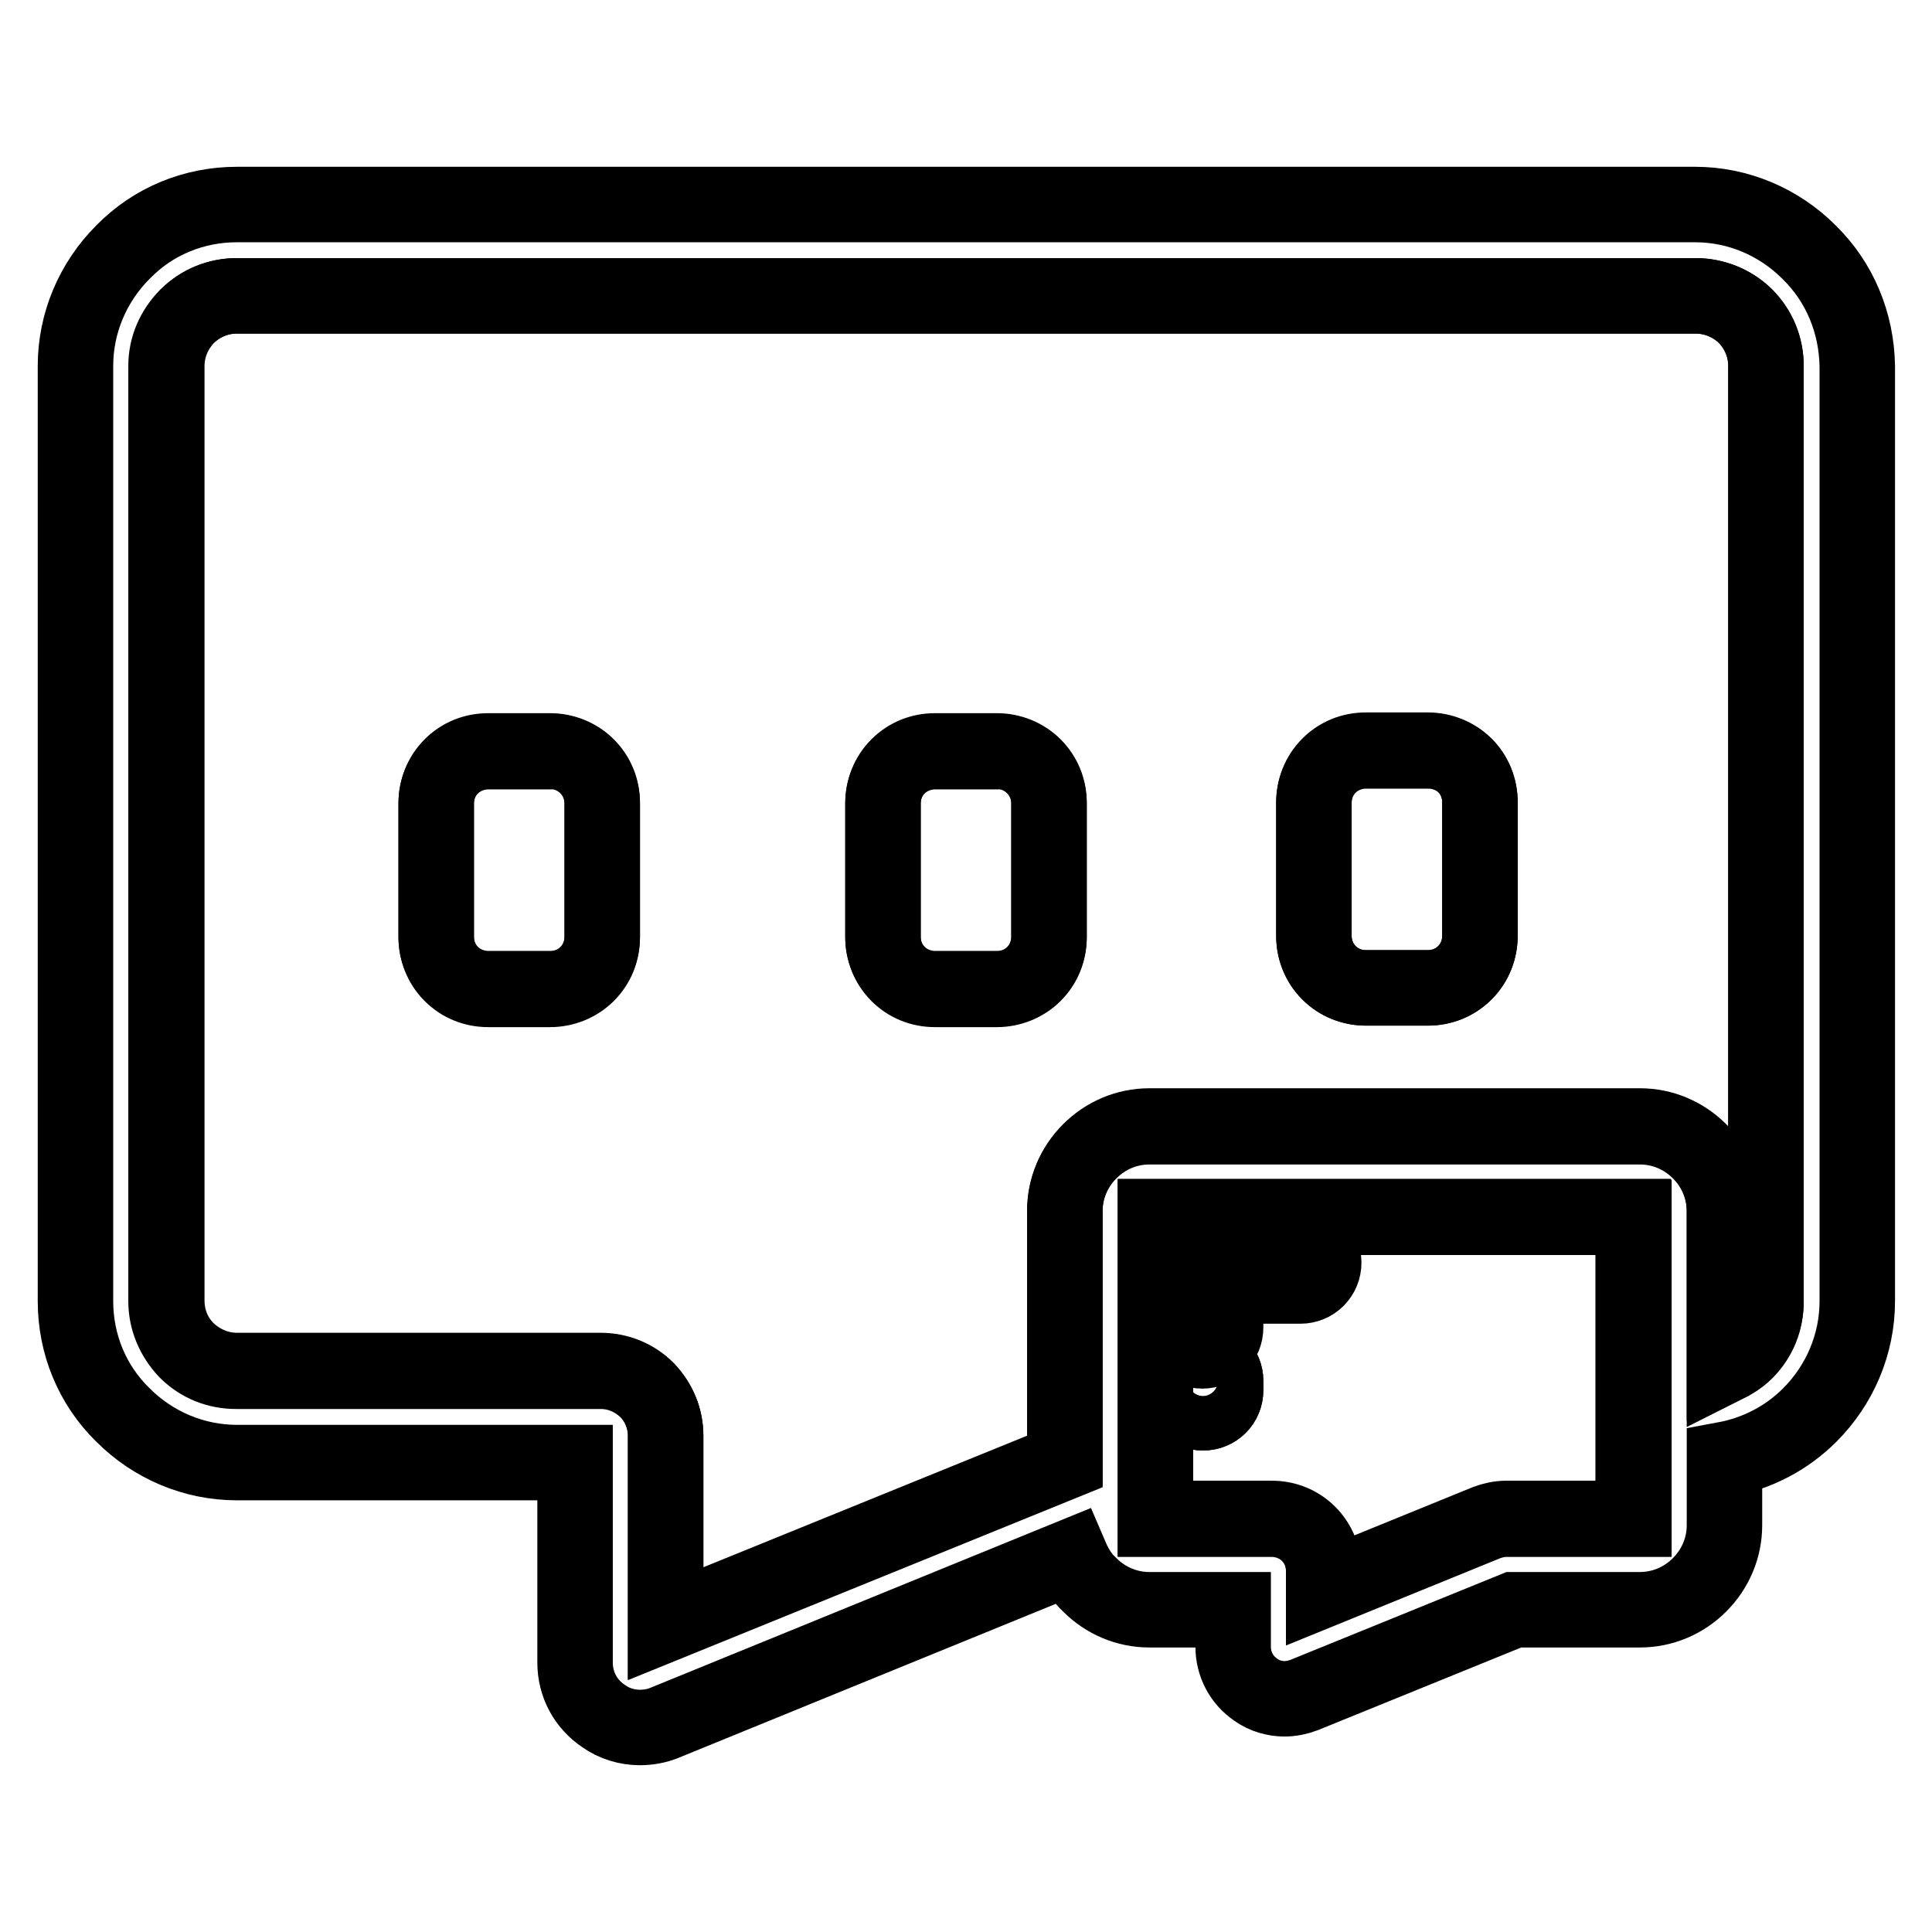
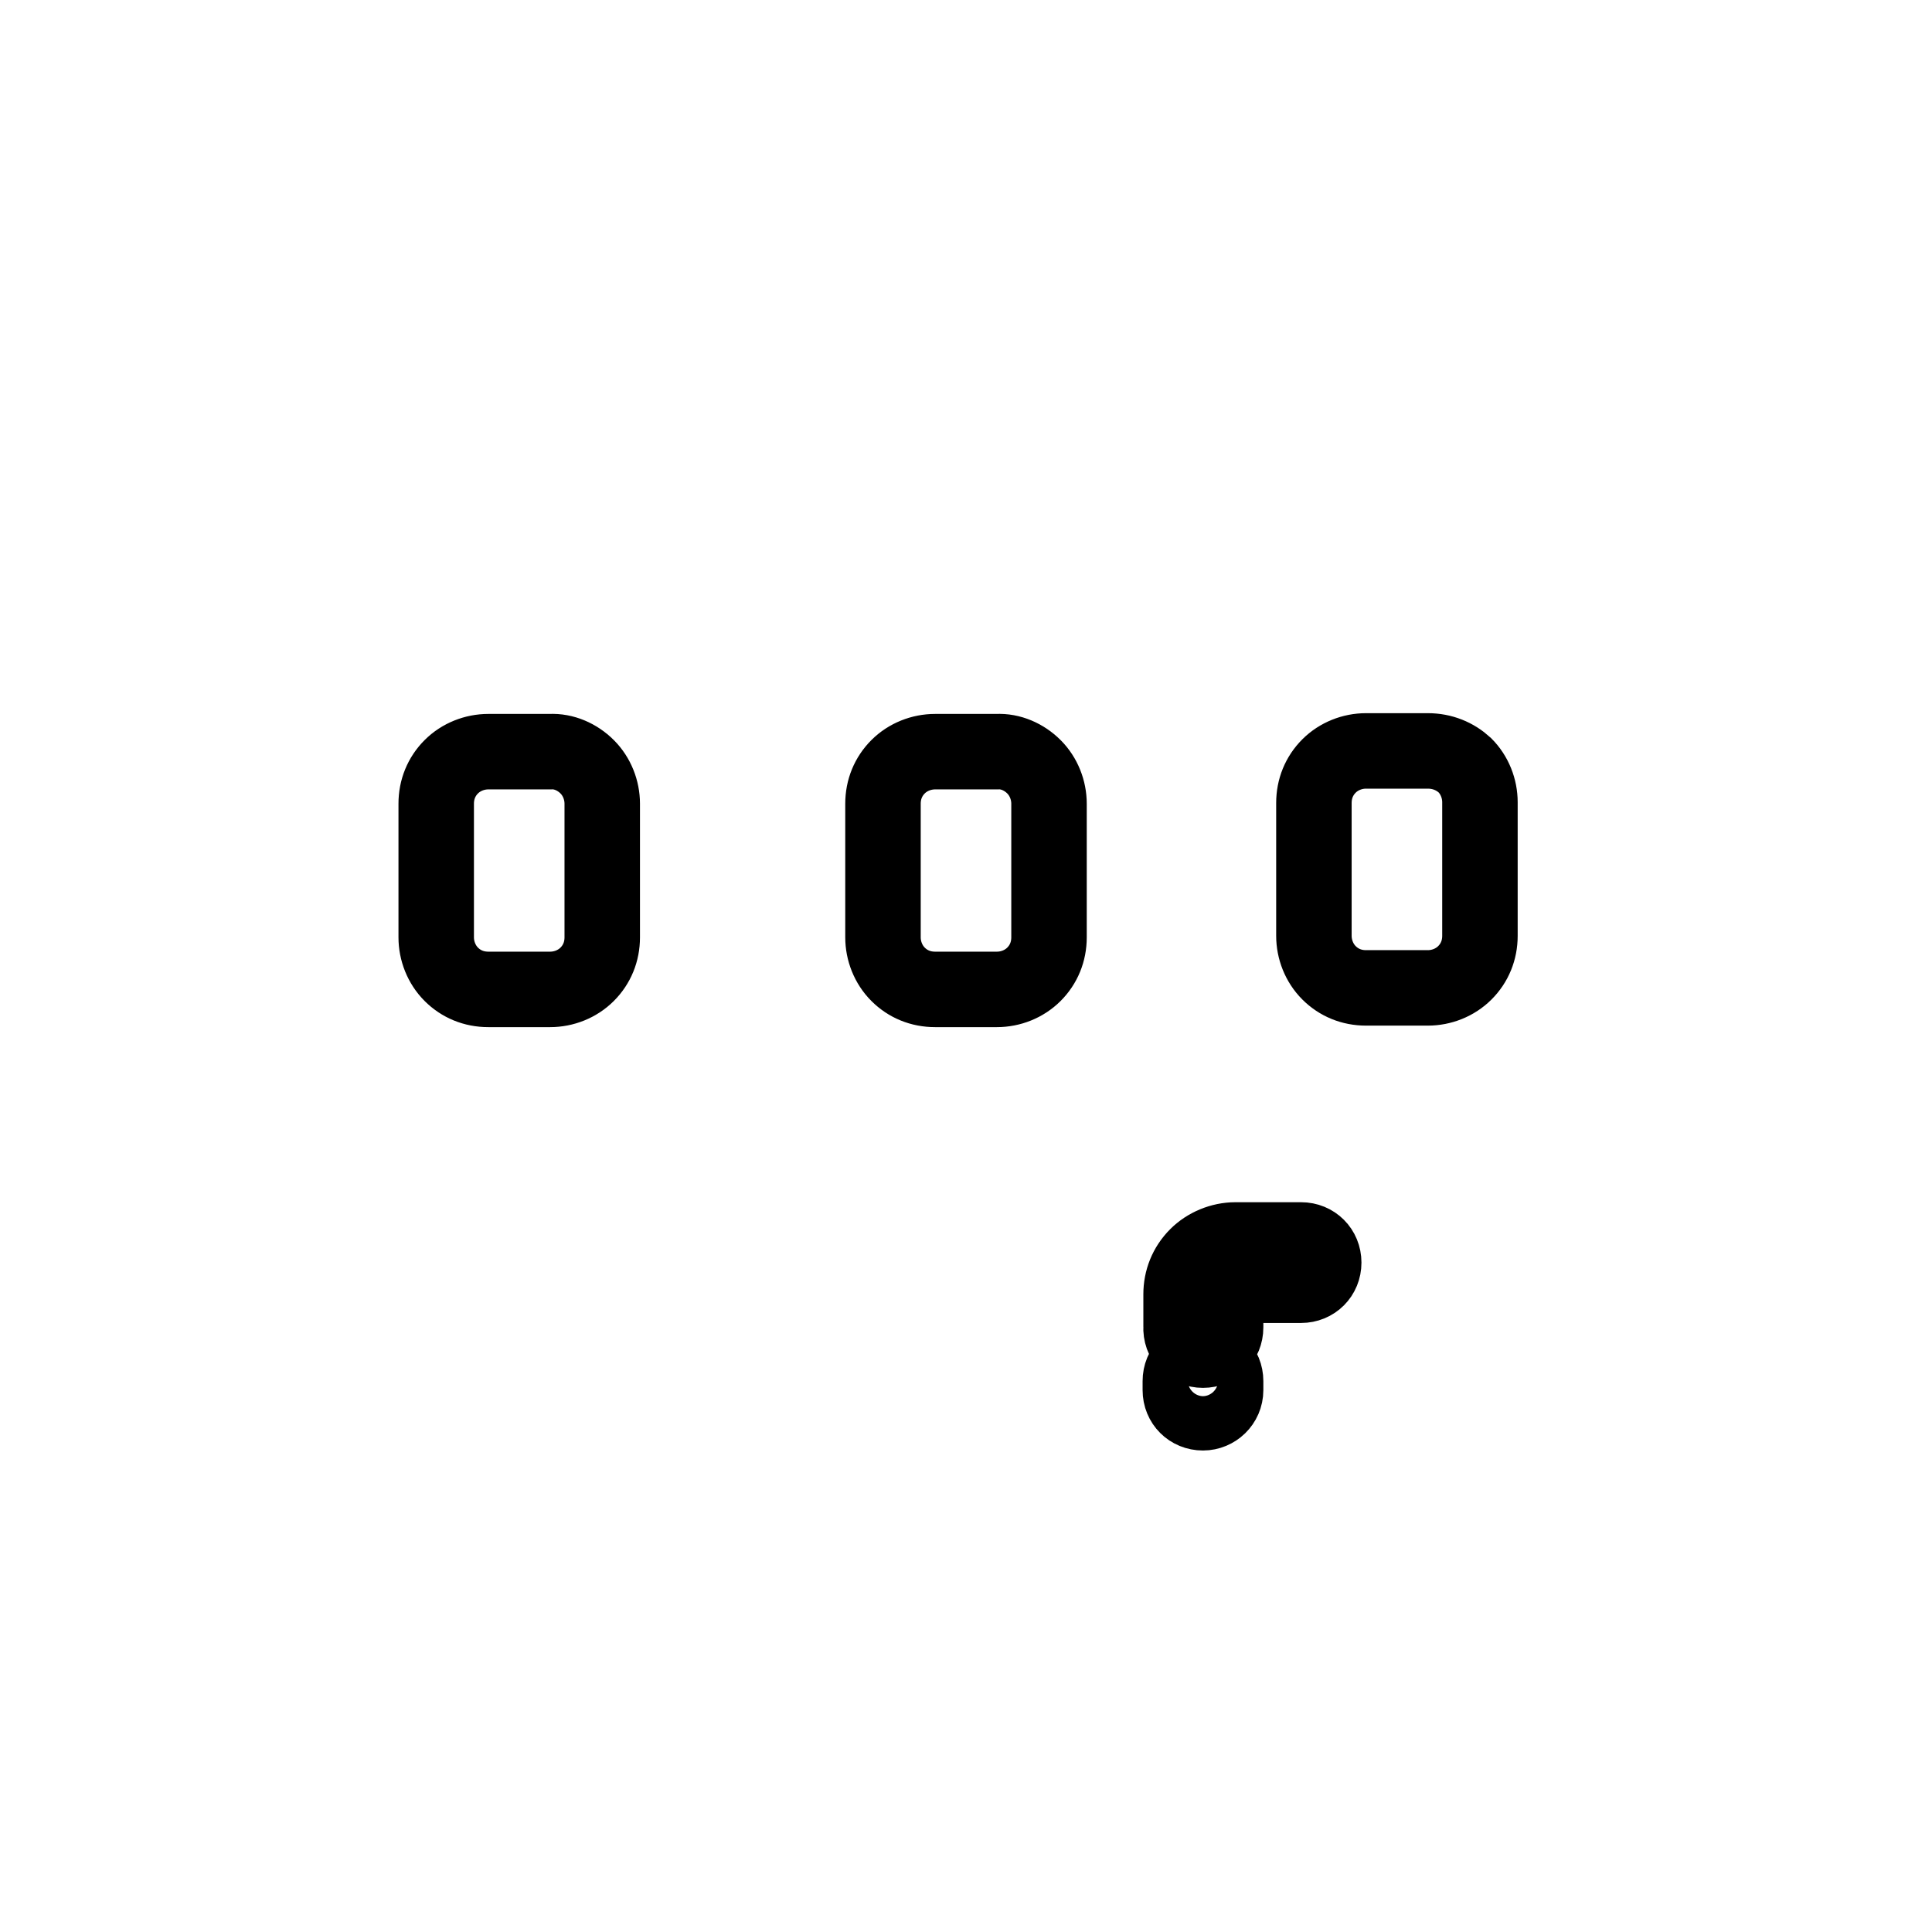
<svg xmlns="http://www.w3.org/2000/svg" version="1.1" x="0px" y="0px" viewBox="0 0 256 256" enable-background="new 0 0 256 256" xml:space="preserve">
  <g>
-     <path stroke-width="10" fill-opacity="0" stroke="#000000" d="M224.6,39.2H31.4c-2.5,0-4.8,1-6.6,2.7C23,43.7,22,46,22,48.5v123.9c0,2.5,1,4.8,2.7,6.6 c1.8,1.8,4.1,2.7,6.6,2.7h48.3c2.3,0,4.4,0.9,6.1,2.5c1.6,1.6,2.5,3.8,2.5,6.1v24.9l52.9-21.5v-33.2c0-3,1.2-5.8,3.3-7.9 c2.1-2.1,4.9-3.3,7.9-3.3h65c3,0,5.8,1.2,7.9,3.3c2.1,2.1,3.3,4.9,3.3,7.9v20.5c1-0.5,2-1.1,2.8-1.9c1.8-1.8,2.7-4.1,2.7-6.6V48.5 c0-2.5-1-4.8-2.7-6.6C229.5,40.1,227.1,39.2,224.6,39.2z M79.8,124.1c0,1.8-0.7,3.6-2,4.9c-1.3,1.3-3,2-4.9,2h-8.2 c-1.8,0-3.6-0.7-4.9-2c-1.3-1.3-2-3-2-4.9v-17.7c0-1.8,0.7-3.6,2-4.9c1.3-1.3,3-2,4.9-2h8.2c1.8,0,3.6,0.7,4.9,2c1.3,1.3,2,3,2,4.9 V124.1z M139,124.1c0,1.8-0.7,3.6-2,4.9c-1.3,1.3-3,2-4.9,2h-8.2c-1.8,0-3.6-0.7-4.9-2c-1.3-1.3-2-3-2-4.9v-17.7 c0-1.8,0.7-3.6,2-4.9c1.3-1.3,3-2,4.9-2h8.2c1.8,0,3.6,0.7,4.9,2c1.3,1.3,2,3,2,4.9V124.1L139,124.1z M196.1,124 c0,1.8-0.7,3.6-2,4.9c-1.3,1.3-3,2-4.9,2H181c-1.8,0-3.6-0.7-4.9-2c-1.3-1.3-2-3-2-4.9v-17.7c0-1.8,0.7-3.6,2-4.9 c1.3-1.3,3-2,4.9-2h8.2c1.8,0,3.6,0.7,4.9,2c1.3,1.3,2,3,2,4.9V124L196.1,124z" />
-     <path stroke-width="10" fill-opacity="0" stroke="#000000" d="M239.7,33.4c-4-4-9.4-6.3-15.1-6.3H31.4c-5.7,0-11.1,2.2-15.1,6.3c-4,4-6.3,9.4-6.3,15.1v123.9 c0,5.7,2.2,11.1,6.3,15.1c4,4,9.4,6.3,15.1,6.3h44.8v26.5c0,2.9,1.4,5.5,3.8,7.1c1.4,1,3.1,1.5,4.8,1.5c1.1,0,2.2-0.2,3.2-0.6 l53.9-22c0.6,1.4,1.4,2.7,2.5,3.7c2.1,2.1,4.9,3.3,7.9,3.3h11.1v4.9c0,2.3,1.1,4.4,3,5.7c1.1,0.8,2.5,1.2,3.8,1.2 c0.9,0,1.8-0.2,2.6-0.5l27.8-11.3h16.7c3,0,5.8-1.2,7.9-3.3c2.1-2.1,3.3-4.9,3.3-7.9v-8.7c4.3-0.8,8.2-2.8,11.3-5.9 c4-4,6.3-9.4,6.3-15.1V48.5C246,42.8,243.8,37.4,239.7,33.4z M234,172.4c0,2.5-1,4.8-2.7,6.6c-0.8,0.8-1.8,1.5-2.8,1.9v-20.5 c0-3-1.2-5.8-3.3-7.9c-2.1-2.1-4.9-3.3-7.9-3.3h-65c-3,0-5.8,1.2-7.9,3.3c-2.1,2.1-3.3,4.9-3.3,7.9v33.2l-52.9,21.5v-24.9 c0-2.3-0.9-4.4-2.5-6.1c-1.6-1.6-3.8-2.5-6.1-2.5H31.4c-2.5,0-4.8-1-6.6-2.7c-1.8-1.8-2.7-4.1-2.7-6.6V48.5c0-2.5,1-4.8,2.7-6.6 c1.8-1.8,4.1-2.7,6.6-2.7h193.3c2.5,0,4.8,1,6.6,2.7c1.8,1.8,2.7,4.1,2.7,6.6V172.4L234,172.4z M199.6,201.2 c-0.9,0-1.8,0.2-2.6,0.5l-21.6,8.8v-2.4c0-1.8-0.7-3.6-2-4.9c-1.3-1.3-3-2-4.9-2h-15.4v-40h63.3v40H199.6L199.6,201.2z" />
    <path stroke-width="10" fill-opacity="0" stroke="#000000" d="M72.9,99.6h-8.2c-1.8,0-3.6,0.7-4.9,2c-1.3,1.3-2,3-2,4.9v17.7c0,1.8,0.7,3.6,2,4.9c1.3,1.3,3,2,4.9,2h8.2 c1.8,0,3.6-0.7,4.9-2c1.3-1.3,2-3,2-4.9v-17.7c0-1.8-0.7-3.6-2-4.9C76.5,100.3,74.7,99.5,72.9,99.6z M132.1,99.6h-8.2 c-1.8,0-3.6,0.7-4.9,2c-1.3,1.3-2,3-2,4.9v17.7c0,1.8,0.7,3.6,2,4.9c1.3,1.3,3,2,4.9,2h8.2c1.8,0,3.6-0.7,4.9-2c1.3-1.3,2-3,2-4.9 v-17.7c0-1.8-0.7-3.6-2-4.9C135.7,100.3,133.9,99.5,132.1,99.6L132.1,99.6z M189.2,99.5H181c-1.8,0-3.6,0.7-4.9,2 c-1.3,1.3-2,3-2,4.9V124c0,1.8,0.7,3.6,2,4.9c1.3,1.3,3,2,4.9,2h8.2c1.8,0,3.6-0.7,4.9-2c1.3-1.3,2-3,2-4.9v-17.7 c0-1.8-0.7-3.6-2-4.9C192.8,100.2,191.1,99.5,189.2,99.5L189.2,99.5z" />
-     <path stroke-width="10" fill-opacity="0" stroke="#000000" d="M216.4,161.3h-63.3v40h15.4c1.8,0,3.6,0.7,4.9,2c1.3,1.3,2,3,2,4.9v2.4l21.6-8.8c0.8-0.3,1.7-0.5,2.6-0.5 h16.9V161.3L216.4,161.3z M156.4,171.6c0-1.9,0.8-3.8,2.1-5.1c1.4-1.4,3.2-2.1,5.1-2.1h8.7c1.7,0,3,1.3,3,3c0,1.7-1.3,3-3,3h-8.7 c-0.2,0-0.6,0-0.9,0.4c-0.3,0.3-0.4,0.7-0.4,0.9v4.3c0,1.7-1.3,3-3,3c-1.7,0-3-1.3-3-3V171.6z M156.4,184.2V183c0-1.7,1.3-3,3-3 c1.7,0,3,1.3,3,3v1.2c0,1.7-1.3,3-3,3C157.7,187.2,156.4,185.9,156.4,184.2z" />
    <path stroke-width="10" fill-opacity="0" stroke="#000000" d="M159.4,178.9c1.7,0,3-1.3,3-3v-4.3c0-0.2,0-0.6,0.4-0.9c0.3-0.3,0.7-0.4,0.9-0.4h8.7c1.7,0,3-1.3,3-3 c0-1.7-1.3-3-3-3h-8.7c-1.9,0-3.8,0.8-5.1,2.1c-1.4,1.4-2.1,3.2-2.1,5.1v4.3C156.4,177.6,157.7,178.9,159.4,178.9z M162.4,184.2 V183c0-1.7-1.3-3-3-3c-1.7,0-3,1.3-3,3v1.2c0,1.7,1.3,3,3,3C161,187.2,162.4,185.9,162.4,184.2z" />
  </g>
</svg>